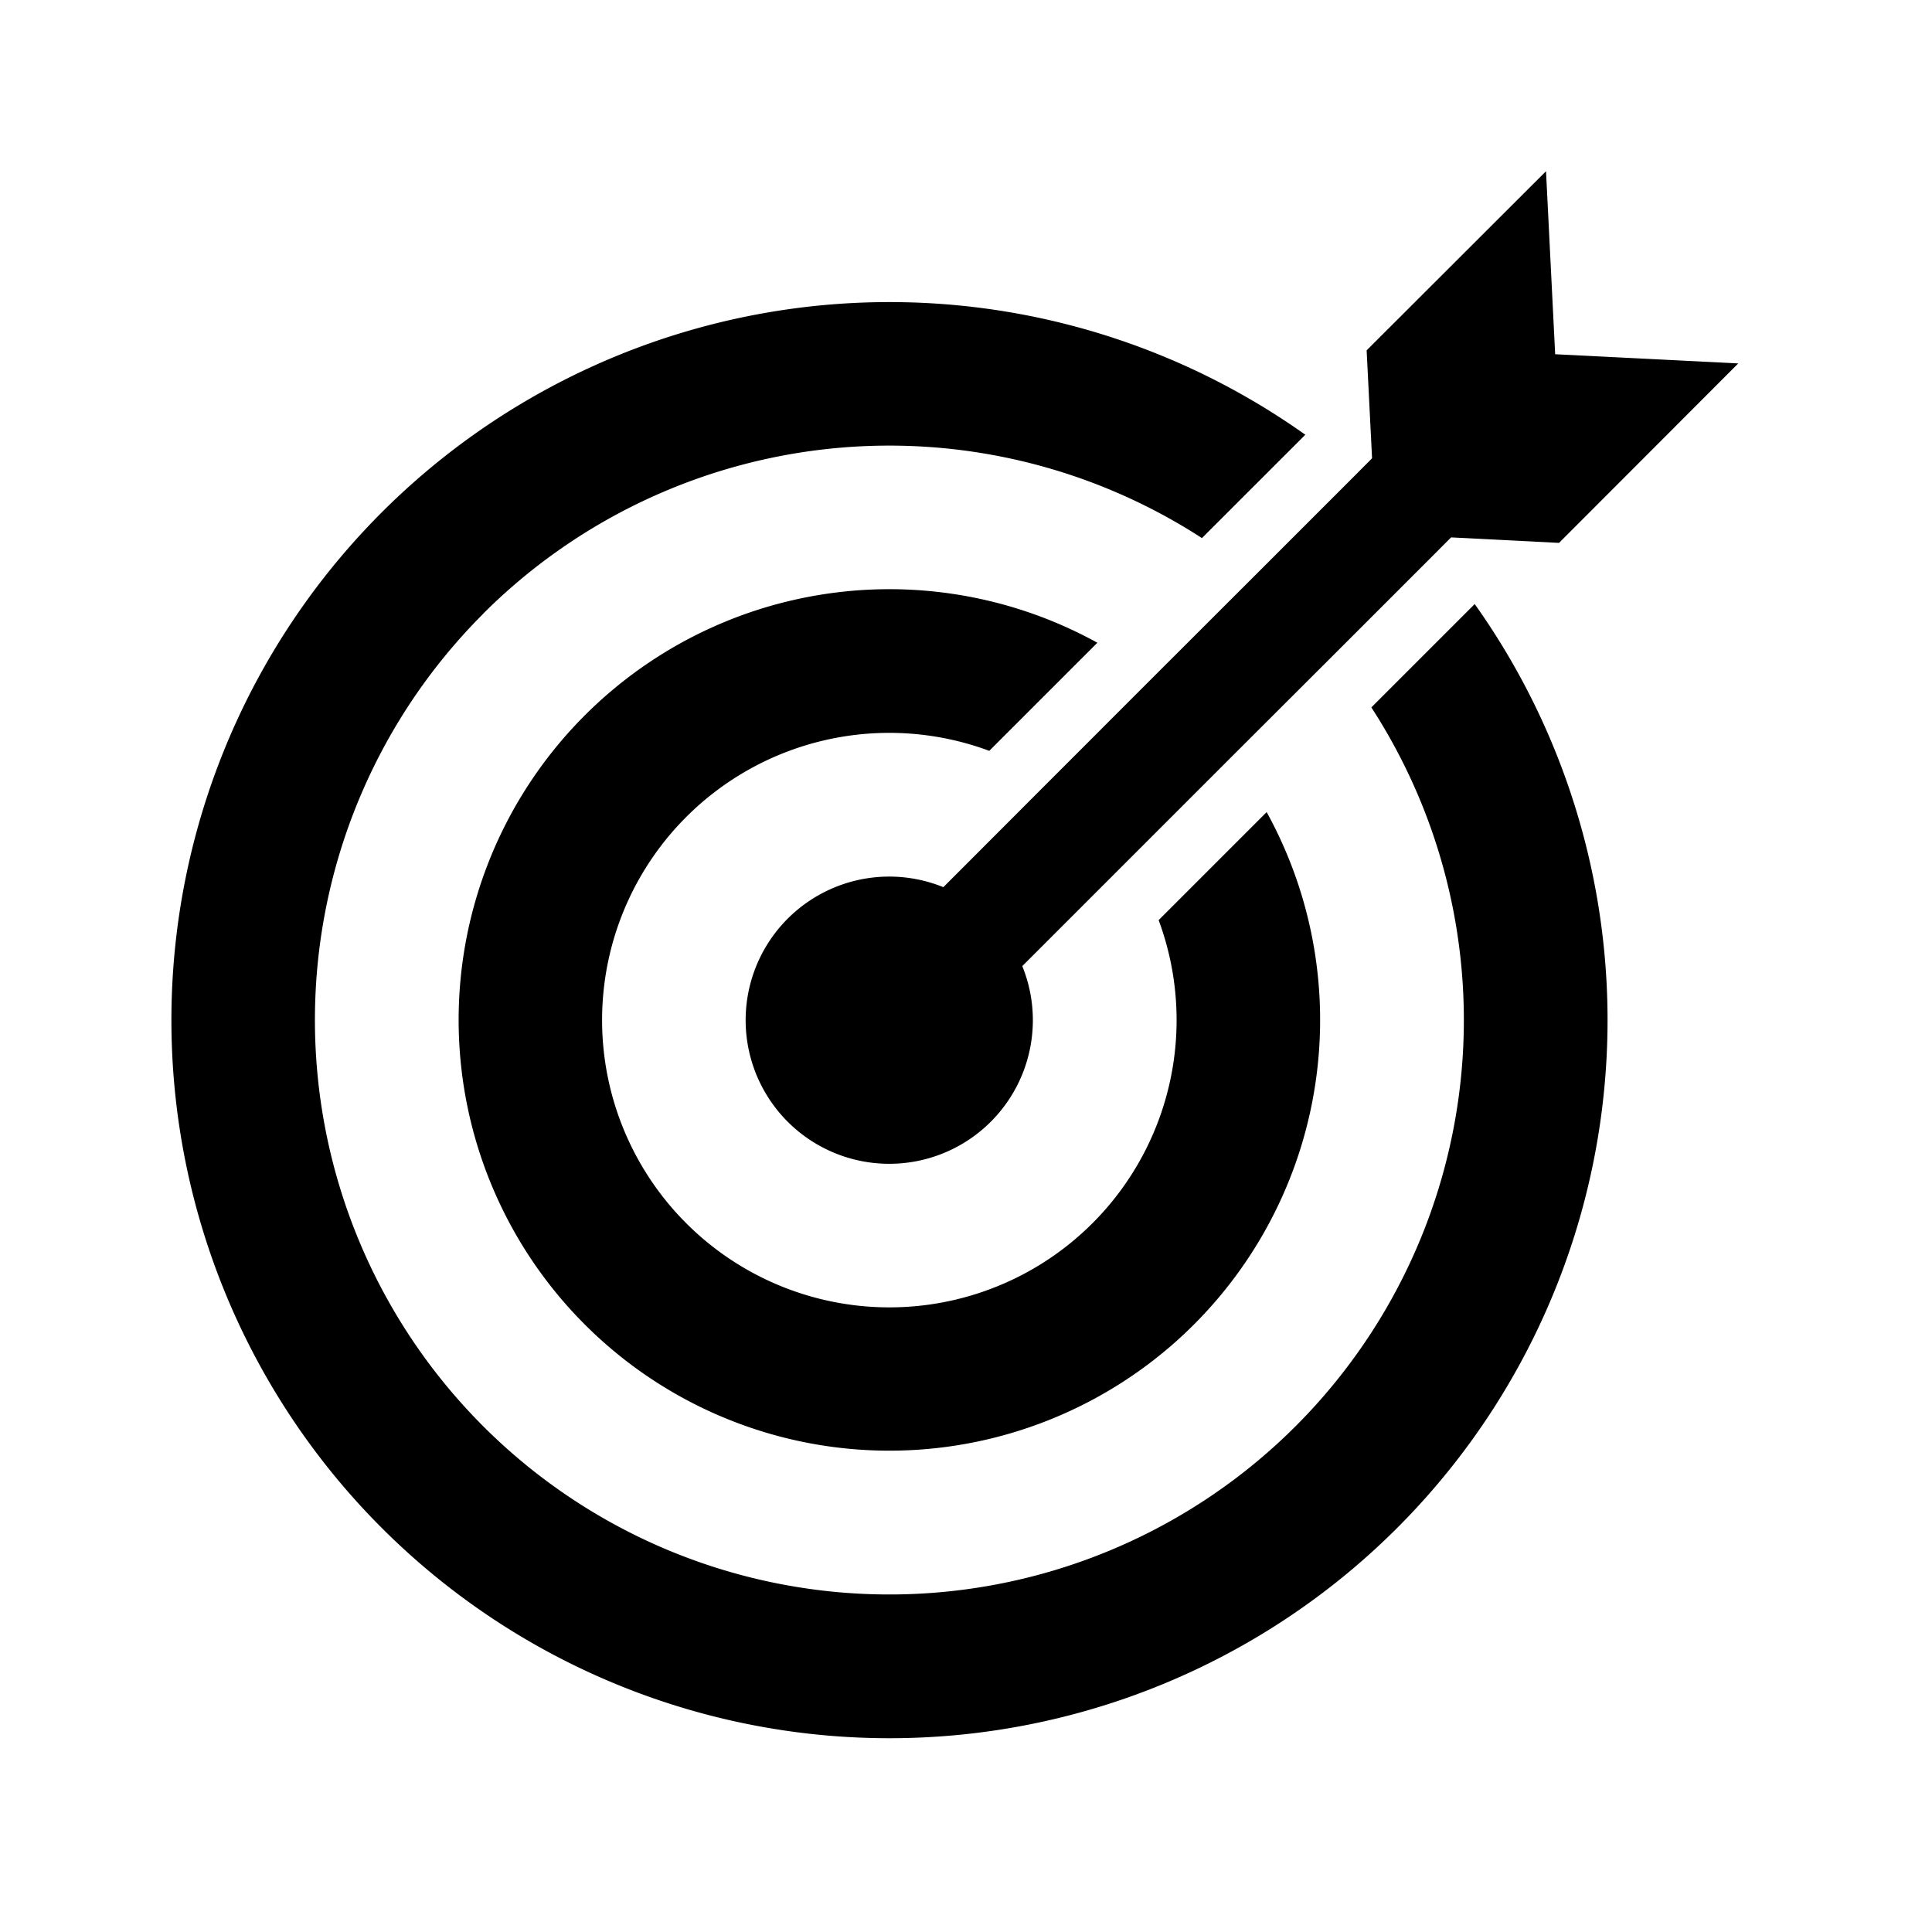
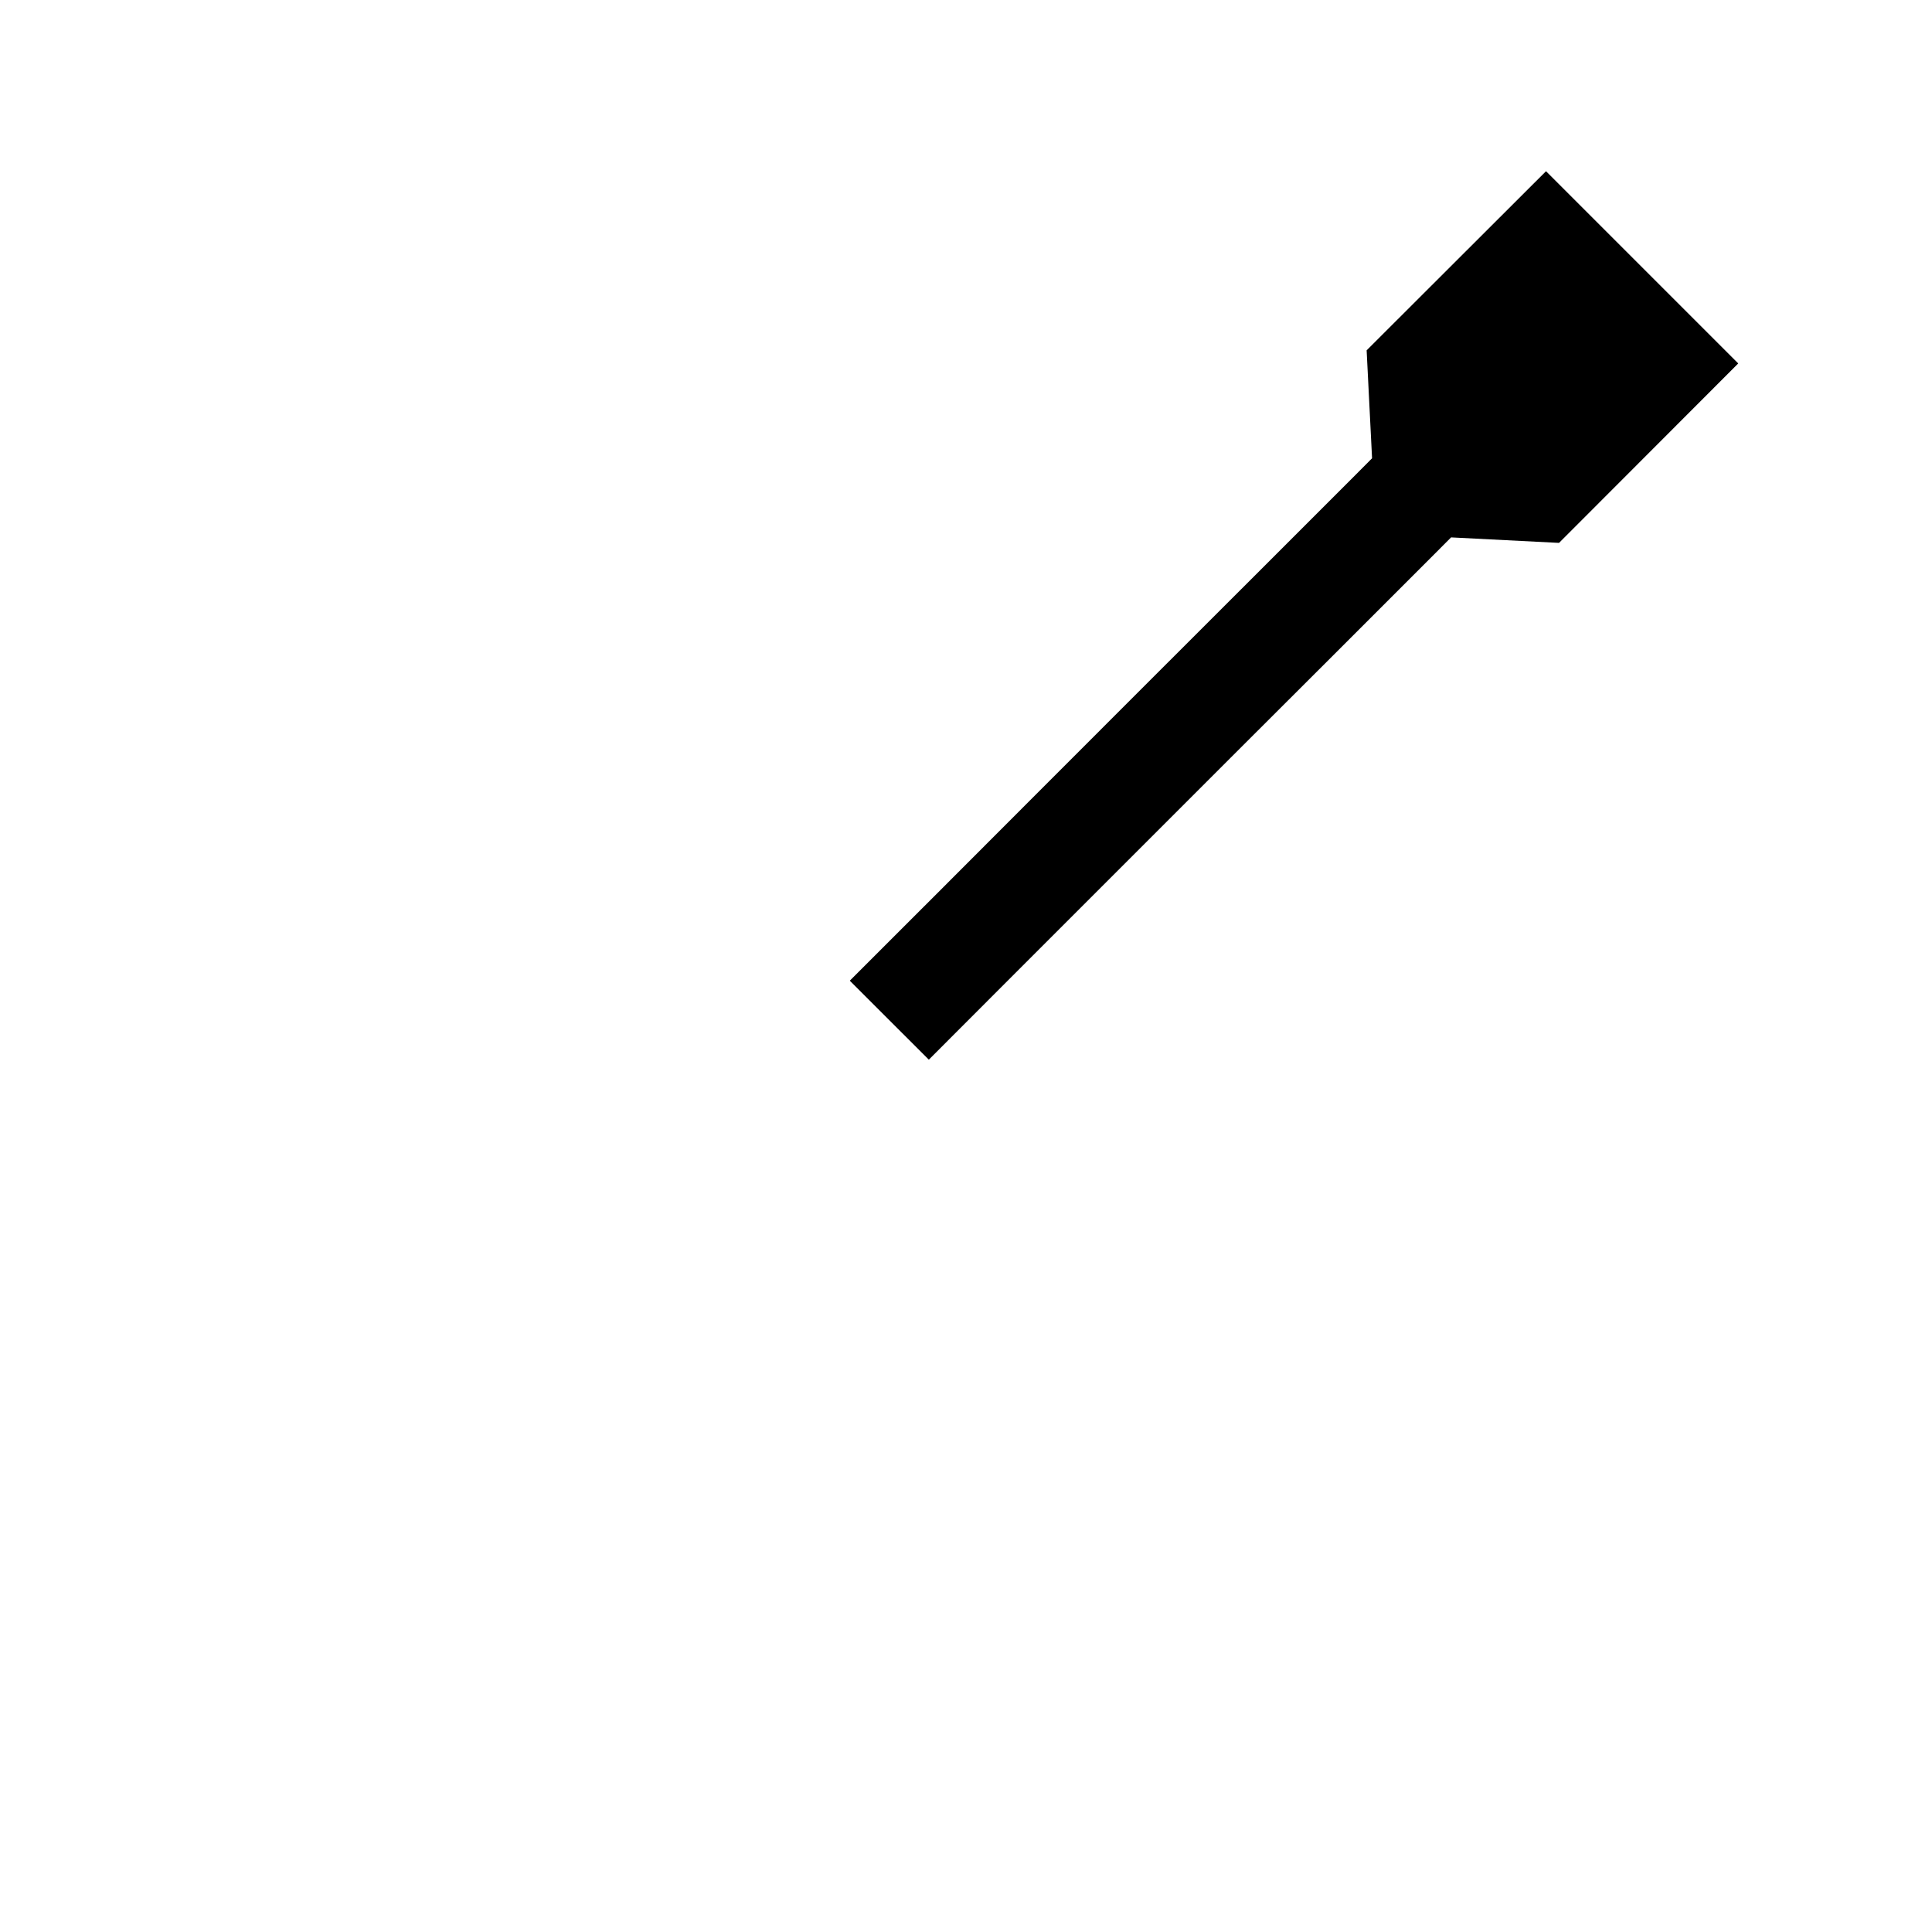
<svg xmlns="http://www.w3.org/2000/svg" width="79" height="79" viewBox="0 0 79 79">
  <defs>
    <clipPath id="clip-path">
-       <path id="Path_238" data-name="Path 238" d="M0,41.592H64.077V-22.485H0Z" transform="translate(0 22.485)" />
-     </clipPath>
+       </clipPath>
  </defs>
  <g id="a-strategy-icon" transform="translate(-6401 -1087)">
    <rect id="Rectangle_112" data-name="Rectangle 112" width="79" height="79" transform="translate(6401 1087)" fill="rgba(255,255,255,0)" />
    <g id="Group_600" data-name="Group 600" transform="translate(6408 1116.485)">
      <g id="Group_202" data-name="Group 202" transform="translate(0 -22.485)" clip-path="url(#clip-path)">
        <g id="Group_199" data-name="Group 199" transform="translate(23.491 28.841)">
          <path id="Path_235" data-name="Path 235" d="M6.507,6.507a5.872,5.872,0,1,1,0-8.3,5.872,5.872,0,0,1,0,8.3" transform="translate(3.518 3.518)" />
        </g>
        <g id="Group_200" data-name="Group 200" transform="translate(0 5.351)">
          <path id="Path_236" data-name="Path 236" d="M8.278,8.277A23.49,23.49,0,1,0,44.6,12.1l4.226-4.226A29.362,29.362,0,1,1,41.9.951L37.673,5.177a23.5,23.5,0,0,0-29.4,3.1" transform="translate(4.475 4.475)" />
        </g>
        <g id="Group_201" data-name="Group 201" transform="translate(11.746 17.096)">
          <path id="Path_237" data-name="Path 237" d="M6.044,6.045A11.746,11.746,0,1,0,25.363,10.26L29.78,5.843a17.613,17.613,0,1,1-6.922-6.925l-4.42,4.42A11.742,11.742,0,0,0,6.044,6.045" transform="translate(3.268 3.268)" />
        </g>
      </g>
      <g id="Group_203" data-name="Group 203" transform="translate(27.748 -22.484)">
-         <path id="Path_239" data-name="Path 239" d="M18.479,0,11.144,7.324l.222,4.414-.655.658-4.17,4.17-4.18,4.177L-1.845,24.95l-4.317,4.323L-9.99,33.1l3.232,3.229L-2.934,32.5l4.32-4.32,4.206-4.206L9.773,19.8l4.169-4.169.655-.658,4.414.225L26.339,7.86l-7.486-.376Z" transform="translate(9.99)" />
+         <path id="Path_239" data-name="Path 239" d="M18.479,0,11.144,7.324l.222,4.414-.655.658-4.17,4.17-4.18,4.177L-1.845,24.95l-4.317,4.323L-9.99,33.1l3.232,3.229L-2.934,32.5l4.32-4.32,4.206-4.206L9.773,19.8l4.169-4.169.655-.658,4.414.225L26.339,7.86Z" transform="translate(9.99)" />
      </g>
    </g>
  </g>
</svg>